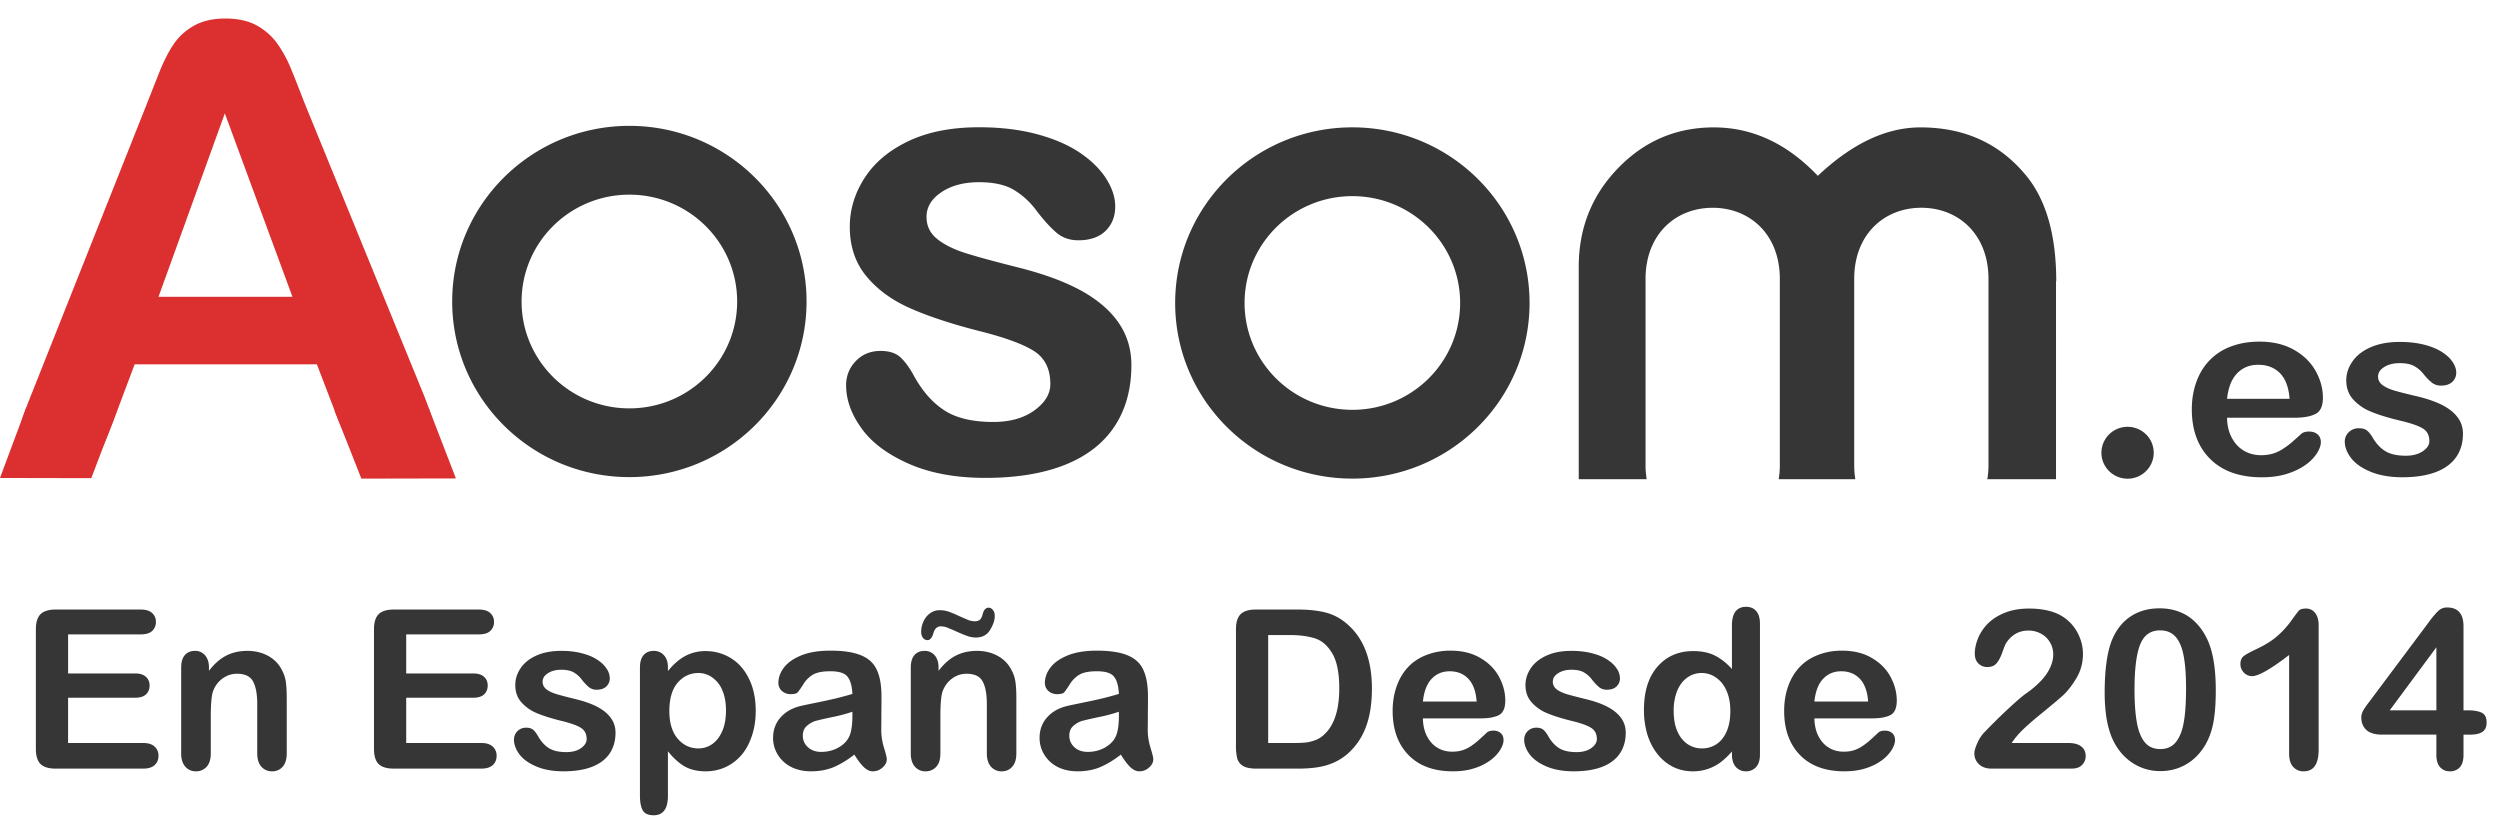
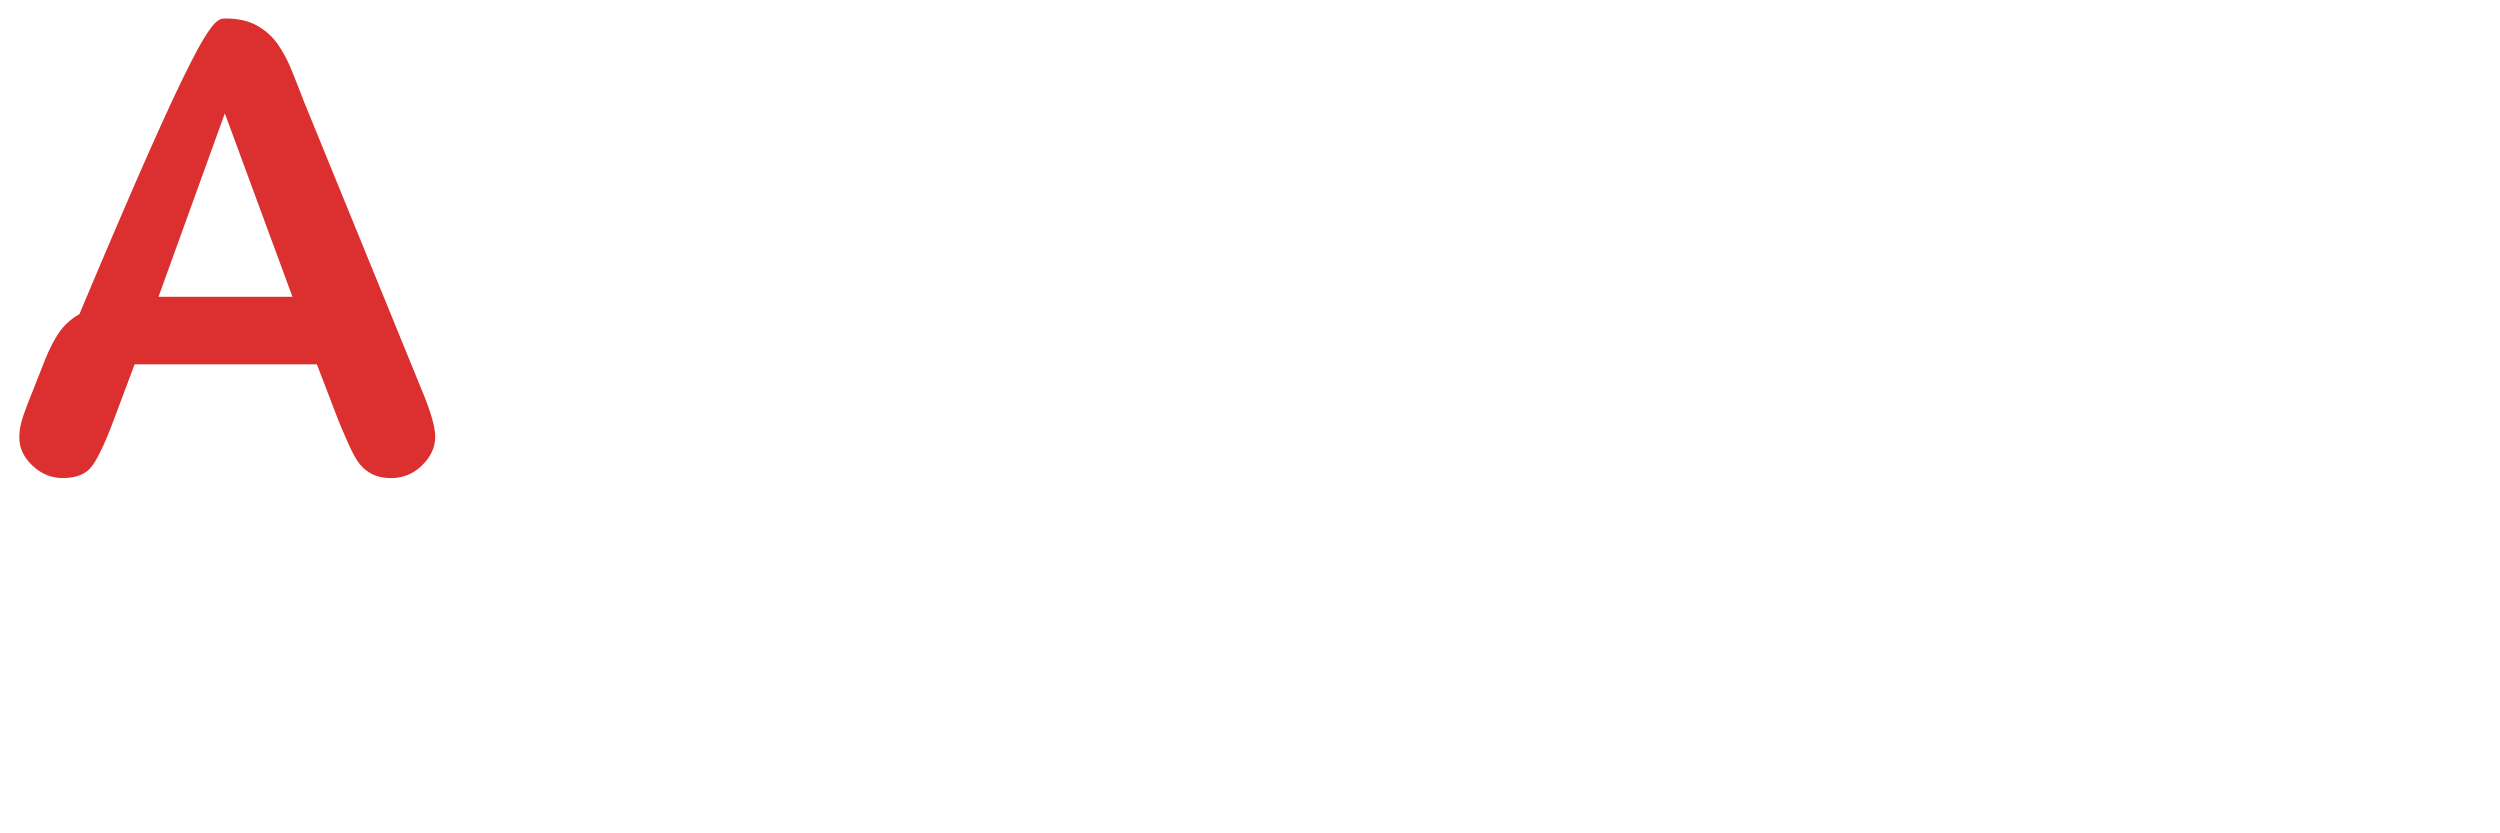
<svg xmlns="http://www.w3.org/2000/svg" t="1631877773750" class="icon" viewBox="0 0 3072 1024" version="1.1" p-id="1847" width="90" height="30">
-   <path d="M0 0h3072v1024H0z" fill="#FFFFFF" p-id="1848" />
-   <path d="M1390.251 448.649c0 29.218-6.872 54.272-20.571 75.093-13.767 20.844-34.02 36.636-60.871 47.377-26.852 10.695-59.529 16.111-97.963 16.111-36.682 0-68.176-5.848-94.39-17.476-26.214-11.628-45.602-26.169-58.027-43.691-12.516-17.454-18.728-34.998-18.728-52.565 0-11.651 3.982-21.618 11.992-29.878 7.964-8.283 18.136-12.402 30.356-12.402 10.763 0 19.001 2.708 24.735 8.124 5.734 5.461 11.241 13.084 16.498 22.892 10.468 18.887 23.029 32.996 37.615 42.325 14.632 9.307 34.497 13.949 59.733 13.949 20.48 0 37.274-4.71 50.381-14.177 13.107-9.466 19.661-20.252 19.661-32.427 0-18.614-6.827-32.199-20.412-40.732-13.608-8.556-36.045-16.68-67.22-24.462-35.203-9.034-63.875-18.569-85.925-28.535-22.118-9.944-39.754-23.097-53.02-39.367-13.266-16.316-19.866-36.386-19.866-60.188 0-21.208 6.098-41.233 18.341-60.188 12.22-18.887 30.288-33.906 54.09-45.17 23.871-11.264 52.634-16.885 86.335-16.885 26.465 0 50.222 2.867 71.361 8.533 21.072 5.689 38.684 13.312 52.793 22.892 14.086 9.58 24.826 20.184 32.199 31.835 7.373 11.605 11.036 23.051 11.036 34.133 0 12.174-3.937 22.141-11.787 29.878-7.873 7.737-19.069 11.628-33.542 11.628-10.468 0-19.433-3.072-26.783-9.307-7.373-6.212-15.792-15.519-25.281-27.921a94.185 94.185 0 0 0-27.352-24.826c-10.49-6.235-24.735-9.33-42.712-9.33-18.5 0-33.838 4.073-46.08 12.242-12.22 8.169-18.341 18.295-18.341 30.47 0 11.15 4.483 20.252 13.494 27.375 9.011 7.1 21.072 12.971 36.295 17.636 15.246 4.665 36.204 10.354 62.965 17.067 31.721 7.987 57.594 17.567 77.733 28.718 20.093 11.15 35.339 24.257 45.693 39.413 10.377 15.155 15.565 32.404 15.565 51.837zM773.37 154.647c-120.218 0-217.725 96.597-217.725 215.814s97.439 215.814 217.725 215.814c120.218 0 217.725-96.597 217.725-215.814 0-119.239-97.508-215.814-217.725-215.814z m0 347.159c-73.159 0-132.437-58.778-132.437-131.3 0-72.499 59.278-131.3 132.437-131.3 73.159 0 132.437 58.8 132.437 131.3 0 72.522-59.278 131.3-132.437 131.3zM1661.77 156.49c-120.218 0-217.725 96.597-217.725 215.814s97.439 215.814 217.725 215.814c120.218 0 217.748-96.597 217.748-215.814 0-119.239-97.462-215.814-217.748-215.814z m0 347.09c-73.159 0-132.437-58.755-132.437-131.3 0-72.499 59.278-131.254 132.437-131.254 73.159 0 132.437 58.755 132.437 131.277 0 72.522-59.278 131.3-132.437 131.3z" fill="#363636" p-id="1849" />
-   <path d="M415.698 516.301l-26.305-68.585H165.433l-26.305 70.042c-10.263 27.307-19.069 45.784-26.328 55.296-7.259 9.58-19.16 14.336-35.703 14.336-14.04 0-26.419-5.074-37.183-15.246-10.763-10.172-16.156-21.709-16.156-34.634 0-7.464 1.252-15.155 3.755-23.12 2.503-7.964 6.667-18.978 12.402-33.155L180.838 126.657c3.982-10.172 8.829-22.414 14.473-36.682 5.621-14.29 11.605-26.146 18-35.567 6.394-9.421 14.791-17.044 25.168-22.892C248.946 25.668 261.734 22.756 277.026 22.756c15.519 0 28.513 2.913 38.889 8.761 10.354 5.848 18.773 13.38 25.168 22.528a157.013 157.013 0 0 1 16.156 29.582c4.369 10.559 9.944 24.69 16.703 42.28l143.929 352.393c11.287 26.852 16.907 46.33 16.907 58.482 0 12.675-5.279 24.326-15.997 34.862a52.747 52.747 0 0 1-38.48 15.815c-8.784 0-16.27-1.593-22.551-4.665a46.103 46.103 0 0 1-15.792-12.652c-4.255-5.37-8.829-13.54-13.699-24.576a1337.207 1337.207 0 0 1-12.561-29.286z m-220.956-151.598h164.614l-83.081-225.394-81.51 225.394z" fill="#DC2F2F" p-id="1850" />
-   <path d="M32.427 500.326L0 587.344l112.185 0.228 31.903-83.945-111.662-3.3zM526.632 500.873l33.587 87.017-116.19 0.228-33.018-83.9 115.621-3.345z" fill="#DC2F2F" p-id="1851" />
-   <path d="M2526.709 345.657c0-57.526-12.72-101.308-38.161-131.322-32.336-38.548-75.184-57.799-128.705-57.799-42.03 0-84.082 19.843-126.111 59.529-37.729-39.686-80.373-59.529-127.818-59.529-46.012 0-85.22 16.657-117.487 49.948-32.313 33.269-48.469 73.751-48.469 121.378v261.006h83.513a102.172 102.172 0 0 1-1.411-16.953V342.699c0-54.818 36.955-87.381 82.489-87.381 45.602 0 82.512 32.631 82.512 87.381v229.194c0 6.053-0.546 11.696-1.434 16.93h94.231a103.174 103.174 0 0 1-1.411-16.93V342.676c0-54.818 36.955-87.381 82.489-87.381 45.602 0 82.512 32.631 82.512 87.381v229.194c0 6.053-0.546 11.696-1.434 16.93h84.423V345.657h0.273zM2614.363 588.231c17.749 0 32.131-14.29 32.131-31.903 0-17.59-14.382-31.858-32.131-31.858-17.749 0-32.131 14.268-32.131 31.858 0 17.613 14.382 31.881 32.131 31.881zM2819.504 513.32h-82.876c0.091 9.33 2.025 17.522 5.803 24.576 3.8 7.122 8.784 12.425 15.041 16.043 6.281 3.595 13.198 5.416 20.708 5.416 5.052 0 9.694-0.592 13.904-1.707 4.187-1.183 8.215-2.958 12.151-5.416 3.959-2.458 7.578-5.074 10.877-7.851 3.322-2.776 7.623-6.599 12.857-11.423 2.185-1.798 5.257-2.662 9.307-2.662 4.346 0 7.873 1.138 10.559 3.459 2.662 2.276 4.028 5.552 4.028 9.739 0 3.709-1.502 7.987-4.483 12.971a52.019 52.019 0 0 1-13.585 14.245c-6.076 4.528-13.699 8.329-22.824 11.31-9.148 2.958-19.706 4.483-31.562 4.483-27.238 0-48.378-7.509-63.488-22.482-15.087-14.973-22.619-35.385-22.619-61.03 0-12.106 1.866-23.302 5.598-33.655 3.686-10.331 9.148-19.206 16.27-26.624a70.497 70.497 0 0 1 26.351-16.998c10.513-3.959 22.073-5.916 34.793-5.916 16.566 0 30.766 3.368 42.621 10.103 11.878 6.736 20.708 15.474 26.624 26.123 5.894 10.695 8.829 21.55 8.829 32.677 0 10.286-3.072 16.953-9.148 19.979-6.098 3.118-14.677 4.642-25.737 4.642z m-82.876-23.256h76.8c-1.047-13.995-4.938-24.439-11.696-31.403-6.781-6.918-15.724-10.422-26.783-10.422-10.536 0-19.228 3.504-26.01 10.581-6.758 7.054-10.9 17.499-12.311 31.243zM3026.489 532.935c0 11.287-2.822 20.935-8.533 28.991s-14.086 14.154-25.19 18.295c-11.127 4.142-24.644 6.235-40.619 6.235-15.201 0-28.217-2.253-39.071-6.736-10.854-4.483-18.887-10.126-24.053-16.862-5.143-6.736-7.76-13.517-7.76-20.275 0-4.506 1.661-8.351 4.938-11.56a17.294 17.294 0 0 1 12.584-4.779c4.437 0 7.873 1.024 10.24 3.186 2.389 2.071 4.642 5.006 6.827 8.806 4.346 7.305 9.535 12.743 15.61 16.338 6.053 3.595 14.29 5.416 24.735 5.416 8.488 0 15.451-1.82 20.844-5.461 5.461-3.664 8.146-7.805 8.146-12.538 0-7.214-2.844-12.447-8.442-15.747-5.643-3.322-14.95-6.44-27.876-9.466-14.586-3.504-26.465-7.168-35.59-11.014a59.051 59.051 0 0 1-21.982-15.201c-5.507-6.303-8.215-14.063-8.215-23.211 0-8.192 2.526-15.952 7.623-23.211 5.052-7.327 12.516-13.13 22.414-17.454 9.899-4.346 21.823-6.531 35.749-6.531 10.968 0 20.799 1.115 29.537 3.3 8.738 2.207 16.02 5.166 21.868 8.829 5.871 3.709 10.308 7.805 13.335 12.288 3.026 4.483 4.597 8.875 4.597 13.198a15.019 15.019 0 0 1-4.892 11.56c-3.277 2.981-7.873 4.506-13.881 4.506a17.636 17.636 0 0 1-11.127-3.618 71.27 71.27 0 0 1-10.445-10.786 38.025 38.025 0 0 0-11.31-9.603c-4.346-2.389-10.263-3.595-17.681-3.595-7.669 0-14.04 1.547-19.092 4.733-5.052 3.163-7.623 7.054-7.623 11.742 0 4.301 1.866 7.805 5.621 10.581 3.732 2.731 8.715 5.006 15.041 6.827 6.303 1.82 14.996 4.005 26.055 6.599 13.13 3.049 23.893 6.758 32.222 11.059 8.329 4.278 14.632 9.33 18.933 15.201 4.346 5.803 6.463 12.493 6.463 19.934zM172.897 779.537h-89.202v47.991h82.148c6.03 0 10.513 1.365 13.426 4.142 3.049 2.662 4.551 6.212 4.551 10.65a14.564 14.564 0 0 1-4.392 10.923c-2.958 2.776-7.464 4.142-13.608 4.142h-82.148v55.615h92.274c6.235 0 10.9 1.456 14.017 4.392a14.564 14.564 0 0 1 4.779 11.469c0 4.619-1.593 8.42-4.779 11.332-3.118 2.844-7.782 4.278-14.017 4.278H68.358c-8.624 0-14.837-1.911-18.66-5.734-3.732-3.823-5.621-10.012-5.621-18.546v-146.933c0-5.689 0.865-10.308 2.549-13.881a15.428 15.428 0 0 1 7.873-7.851c3.641-1.684 8.26-2.526 13.858-2.526h104.539c6.303 0 10.968 1.411 13.995 4.255a13.881 13.881 0 0 1 4.665 10.923 14.45 14.45 0 0 1-4.665 11.218c-3.026 2.753-7.691 4.142-13.995 4.142zM256.751 819.928v4.392c6.417-8.42 13.38-14.609 20.935-18.523 7.646-4.005 16.384-6.007 26.26-6.007 9.603 0 18.204 2.094 25.737 6.281 7.555 4.164 13.198 10.081 16.93 17.727 2.412 4.437 3.959 9.239 4.688 14.404 0.683 5.143 1.047 11.719 1.047 19.729v67.743c0 7.282-1.684 12.789-5.052 16.521a16.407 16.407 0 0 1-12.948 5.598 16.794 16.794 0 0 1-13.198-5.734c-3.368-3.823-5.052-9.284-5.052-16.384v-60.666c0-12.015-1.707-21.163-5.074-27.489-3.3-6.372-9.921-9.603-19.866-9.603-6.485 0-12.402 1.957-17.749 5.871-5.325 3.823-9.239 9.102-11.719 15.883-1.775 5.416-2.662 15.542-2.662 30.401v45.602c0 7.373-1.729 12.925-5.211 16.657a17.158 17.158 0 0 1-13.198 5.461 16.498 16.498 0 0 1-12.925-5.734c-3.391-3.823-5.074-9.284-5.074-16.384v-105.222c0-6.918 1.525-12.06 4.551-15.474 3.004-3.459 7.145-5.188 12.379-5.188a15.792 15.792 0 0 1 14.791 9.057c1.616 3.026 2.412 6.736 2.412 11.082zM588.345 779.537h-89.202v47.991h82.148c6.03 0 10.536 1.365 13.471 4.142 3.026 2.662 4.528 6.212 4.528 10.65a14.564 14.564 0 0 1-4.392 10.923c-2.958 2.776-7.487 4.142-13.608 4.142h-82.148v55.615h92.274c6.235 0 10.9 1.456 14.017 4.392a14.564 14.564 0 0 1 4.779 11.469c0 4.619-1.593 8.42-4.779 11.332-3.118 2.844-7.782 4.278-14.017 4.278h-107.588c-8.647 0-14.859-1.911-18.66-5.734-3.755-3.823-5.621-10.012-5.621-18.546v-146.933c0-5.689 0.842-10.308 2.549-13.881a15.451 15.451 0 0 1 7.851-7.851c3.641-1.684 8.283-2.526 13.881-2.526h104.516c6.326 0 10.991 1.411 14.017 4.255a13.881 13.881 0 0 1 4.665 10.923 14.473 14.473 0 0 1-4.665 11.218c-3.026 2.753-7.691 4.142-14.017 4.142zM756.349 900.21c0 10.012-2.435 18.66-7.327 25.85-4.892 7.122-12.129 12.516-21.732 16.27-9.512 3.641-21.117 5.461-34.816 5.461-13.062 0-24.257-2.002-33.587-6.007-9.33-3.982-16.225-8.966-20.662-14.928-4.437-6.03-6.667-12.083-6.667-18.136a14.632 14.632 0 0 1 15.064-14.541c3.823 0 6.758 0.956 8.806 2.822 2.048 1.866 3.982 4.483 5.871 7.851 3.732 6.508 8.169 11.332 13.312 14.564 5.257 3.186 12.356 4.779 21.345 4.779 7.282 0 13.244-1.593 17.863-4.779 4.71-3.322 7.054-7.054 7.054-11.218 0-6.394-2.435-11.059-7.327-13.995-4.779-2.958-12.743-5.734-23.848-8.42-12.538-3.095-22.756-6.349-30.674-9.717a51.132 51.132 0 0 1-18.796-13.608c-4.71-5.598-7.054-12.493-7.054-20.662 0-7.282 2.162-14.177 6.508-20.662 4.369-6.485 10.763-11.651 19.206-15.474 8.533-3.914 18.796-5.871 30.811-5.871 9.421 0 17.863 0.978 25.327 2.958 7.555 1.934 13.813 4.551 18.796 7.851 5.074 3.277 8.875 6.918 11.469 10.923a21.163 21.163 0 0 1 4.005 11.742 13.449 13.449 0 0 1-4.278 10.263c-2.731 2.662-6.713 4.005-11.856 4.005a14.882 14.882 0 0 1-9.603-3.186 65.126 65.126 0 0 1-8.943-9.626 32.882 32.882 0 0 0-9.717-8.533c-3.755-2.116-8.806-3.186-15.201-3.186-6.599 0-12.06 1.411-16.407 4.255-4.369 2.753-6.531 6.235-6.531 10.399 0 3.823 1.593 6.986 4.779 9.466 3.209 2.412 7.509 4.415 12.971 6.007 5.393 1.593 12.88 3.55 22.369 5.871 11.31 2.731 20.48 6.03 27.602 9.853 7.214 3.823 12.629 8.374 16.27 13.608 3.732 5.166 5.598 11.059 5.598 17.749zM820.747 820.201v4.392c6.849-8.442 13.972-14.632 21.345-18.523a51.723 51.723 0 0 1 25.054-6.007c11.218 0 21.527 2.89 30.948 8.647 9.421 5.803 16.839 14.245 22.255 25.35 5.507 11.105 8.283 24.257 8.283 39.481 0 11.196-1.593 21.504-4.801 30.925-3.118 9.33-7.418 17.203-12.948 23.598-5.507 6.303-12.038 11.196-19.593 14.677a57.89 57.89 0 0 1-24.121 5.052c-10.422 0-19.16-2.094-26.283-6.258-7.031-4.187-13.722-10.308-20.139-18.409v54.659c0 16.02-5.803 24.007-17.454 24.007-6.849 0-11.378-2.094-13.608-6.258-2.23-4.096-3.322-10.103-3.322-18v-157.082c0-6.918 1.502-12.06 4.528-15.474 3.026-3.459 7.145-5.188 12.402-5.188 5.143 0 9.33 1.775 12.516 5.348 3.3 3.459 4.938 8.488 4.938 15.064z m71.339 52.929c0-9.603-1.456-17.818-4.392-24.667a35.567 35.567 0 0 0-12.288-15.861 28.672 28.672 0 0 0-17.18-5.598c-10.058 0-18.546 3.937-25.486 11.856-6.827 7.919-10.24 19.57-10.24 34.93 0 14.495 3.413 25.782 10.24 33.883 6.872 7.987 15.36 11.992 25.486 11.992 6.03 0 11.651-1.729 16.794-5.211 5.166-3.55 9.284-8.829 12.402-15.861 3.118-7.031 4.665-15.519 4.665-25.486zM1049.828 927.266c-8.806 6.827-17.34 11.992-25.6 15.474-8.192 3.368-17.385 5.052-27.602 5.052-9.33 0-17.567-1.82-24.667-5.461a41.074 41.074 0 0 1-16.27-15.064 38.935 38.935 0 0 1-5.734-20.548c0-9.944 3.163-18.432 9.466-25.463 6.326-7.009 14.973-11.719 26.01-14.108 2.298-0.546 8.033-1.752 17.18-3.618a883.598 883.598 0 0 0 23.484-5.074c6.576-1.593 13.676-3.504 21.322-5.734-0.455-9.603-2.389-16.612-5.871-21.049-3.368-4.551-10.445-6.827-21.185-6.827-9.239 0-16.225 1.297-20.935 3.868a34.588 34.588 0 0 0-11.992 11.605 114.688 114.688 0 0 1-7.077 10.286c-1.343 1.593-4.278 2.389-8.806 2.389a15.929 15.929 0 0 1-10.65-3.868 13.107 13.107 0 0 1-4.415-10.126c0-6.394 2.276-12.629 6.804-18.66 4.551-6.053 11.605-11.036 21.208-14.95 9.58-3.914 21.55-5.871 35.863-5.871 15.997 0 28.581 1.911 37.729 5.757 9.148 3.709 15.61 9.671 19.342 17.863 3.823 8.169 5.734 19.001 5.734 32.54 0 8.511-0.046 15.77-0.137 21.709 0 5.962-0.046 12.584-0.137 19.866 0 6.849 1.115 14.017 3.322 21.481 2.321 7.373 3.482 12.129 3.482 14.268 0 3.732-1.775 7.145-5.348 10.24a17.545 17.545 0 0 1-11.856 4.551c-3.732 0-7.418-1.729-11.059-5.188-3.641-3.573-7.509-8.67-11.605-15.337z m-2.412-52.679a188.052 188.052 0 0 1-23.324 6.281c-10.126 2.116-17.158 3.732-21.072 4.779-3.914 1.001-7.646 2.981-11.196 6.007-3.55 2.958-5.325 7.054-5.325 12.402 0 5.507 2.071 10.24 6.258 14.131 4.164 3.823 9.648 5.734 16.384 5.734 7.214 0 13.835-1.547 19.888-4.665 6.144-3.186 10.627-7.282 13.471-12.265 3.277-5.507 4.915-14.564 4.915-27.193v-5.211zM1153.297 819.928v4.392c6.372-8.42 13.358-14.609 20.935-18.523 7.646-4.005 16.384-6.007 26.26-6.007 9.603 0 18.182 2.094 25.714 6.281 7.578 4.164 13.198 10.081 16.953 17.727 2.389 4.437 3.959 9.239 4.665 14.404 0.705 5.143 1.07 11.719 1.07 19.729v67.743c0 7.282-1.684 12.789-5.074 16.521a16.407 16.407 0 0 1-12.925 5.598 16.794 16.794 0 0 1-13.198-5.734c-3.391-3.823-5.074-9.284-5.074-16.384v-60.666c0-12.015-1.684-21.163-5.074-27.489-3.277-6.372-9.899-9.603-19.866-9.603-6.485 0-12.402 1.957-17.727 5.871-5.325 3.823-9.239 9.102-11.742 15.883-1.775 5.416-2.662 15.542-2.662 30.401v45.602c0 7.373-1.729 12.925-5.188 16.657a17.158 17.158 0 0 1-13.198 5.461 16.498 16.498 0 0 1-12.948-5.734c-3.368-3.823-5.052-9.284-5.052-16.384v-105.222c0-6.918 1.502-12.06 4.528-15.474 3.026-3.459 7.145-5.188 12.402-5.188a15.815 15.815 0 0 1 14.791 9.057c1.593 3.026 2.412 6.736 2.412 11.082z m2.662-50.267c-4.551 0-7.6 3.026-9.193 9.057-1.593 5.234-4.005 7.873-7.214 7.873a7.077 7.077 0 0 1-5.325-2.662 11.969 11.969 0 0 1-2.276-7.737c0-4.437 0.978-8.715 2.935-12.789 1.957-4.187 4.665-7.487 8.146-9.876a19.41 19.41 0 0 1 11.31-3.732c4.005 0 7.691 0.569 11.082 1.729 3.459 1.138 8.033 3.072 13.722 5.734 5.78 2.571 9.739 4.278 11.878 5.074a22.232 22.232 0 0 0 7.054 1.07 8.829 8.829 0 0 0 6.007-1.866c1.502-1.343 2.662-3.709 3.459-7.077 1.434-5.166 3.823-7.737 7.214-7.737 2.048 0 3.823 0.933 5.325 2.799 1.525 1.866 2.276 4.415 2.276 7.6 0 4.983-1.911 10.627-5.734 16.93-3.732 6.235-9.557 9.33-17.476 9.33-3.026 0-6.144-0.478-9.33-1.456a157.855 157.855 0 0 1-13.198-5.325c-5.598-2.503-9.785-4.278-12.516-5.348a22.391 22.391 0 0 0-8.146-1.593zM1377.28 927.266c-8.784 6.827-17.317 11.992-25.6 15.474-8.169 3.368-17.362 5.052-27.58 5.052-9.33 0-17.567-1.82-24.69-5.461a41.051 41.051 0 0 1-16.247-15.064 38.912 38.912 0 0 1-5.734-20.548c0-9.944 3.14-18.432 9.466-25.463 6.303-7.009 14.973-11.719 25.987-14.108 2.321-0.546 8.055-1.752 17.203-3.618s16.976-3.55 23.461-5.074c6.599-1.593 13.699-3.504 21.345-5.734-0.455-9.603-2.389-16.612-5.871-21.049-3.368-4.551-10.445-6.827-21.185-6.827-9.262 0-16.225 1.297-20.935 3.868a34.588 34.588 0 0 0-12.015 11.605 114.347 114.347 0 0 1-7.054 10.286c-1.343 1.593-4.278 2.389-8.806 2.389a15.929 15.929 0 0 1-10.672-3.868 13.107 13.107 0 0 1-4.392-10.126c0-6.394 2.276-12.629 6.804-18.66 4.528-6.053 11.605-11.036 21.185-14.95 9.603-3.914 21.572-5.871 35.863-5.871 16.02 0 28.581 1.911 37.751 5.757 9.148 3.709 15.588 9.671 19.342 17.863 3.8 8.169 5.712 19.001 5.712 32.54 0 8.511-0.046 15.77-0.137 21.709 0 5.962-0.046 12.584-0.137 19.866 0 6.849 1.138 14.017 3.345 21.481 2.321 7.373 3.459 12.129 3.459 14.268 0 3.732-1.775 7.145-5.325 10.24a17.545 17.545 0 0 1-11.856 4.551c-3.755 0-7.441-1.729-11.082-5.188-3.641-3.573-7.509-8.67-11.605-15.337z m-2.389-52.679a187.938 187.938 0 0 1-23.347 6.281c-10.126 2.116-17.135 3.732-21.049 4.779-3.914 1.001-7.646 2.981-11.196 6.007-3.573 2.958-5.348 7.054-5.348 12.402 0 5.507 2.094 10.24 6.281 14.131 4.164 3.823 9.626 5.734 16.384 5.734 7.214 0 13.835-1.547 19.866-4.665 6.144-3.186 10.627-7.282 13.471-12.265 3.3-5.507 4.938-14.564 4.938-27.193v-5.211zM1543.031 748.999h51.587c13.426 0 24.94 1.229 34.543 3.732 9.603 2.503 18.295 7.145 26.123 13.995 20.366 17.431 30.538 43.918 30.538 79.462 0 11.742-1.024 22.46-3.072 32.131-2.048 9.694-5.188 18.432-9.466 26.283-4.255 7.737-9.717 14.655-16.384 20.799a67.812 67.812 0 0 1-17.203 11.332 77.847 77.847 0 0 1-20.139 6.007c-7.122 1.138-15.155 1.729-24.121 1.729h-51.61c-7.214 0-12.629-1.07-16.27-3.209a15.701 15.701 0 0 1-7.214-9.193 61.577 61.577 0 0 1-1.593-15.474v-143.337c0-8.533 1.911-14.7 5.734-18.523 3.823-3.823 10.012-5.734 18.546-5.734z m15.314 31.334v132.665h30.015c6.576 0 11.719-0.182 15.474-0.546 3.709-0.341 7.6-1.229 11.605-2.662 3.982-1.411 7.441-3.413 10.377-6.007 13.244-11.196 19.866-30.492 19.866-57.845 0-19.297-2.935-33.746-8.784-43.349-5.78-9.603-12.948-15.701-21.481-18.273-8.533-2.662-18.842-3.982-30.948-3.982h-26.123zM1819.694 882.734h-71.225c0.114 8.26 1.752 15.542 4.961 21.845 3.277 6.326 7.6 11.082 12.925 14.29 5.416 3.186 11.378 4.779 17.863 4.779 4.369 0 8.306-0.455 11.878-1.456 3.641-1.07 7.145-2.662 10.536-4.779 3.368-2.253 6.485-4.597 9.33-7.077 2.844-2.503 6.531-5.871 11.059-10.149 1.866-1.593 4.551-2.389 8.01-2.389a13.198 13.198 0 0 1 9.057 3.072c2.321 2.048 3.459 4.915 3.459 8.647 0 3.3-1.274 7.168-3.868 11.605a46.649 46.649 0 0 1-11.719 12.675 66.287 66.287 0 0 1-19.615 10.012c-7.805 2.662-16.839 3.982-27.056 3.982-23.37 0-41.552-6.667-54.522-20.002-12.971-13.335-19.479-31.403-19.479-54.249 0-10.763 1.593-20.708 4.801-29.878 3.186-9.239 7.873-17.158 13.995-23.734 6.144-6.599 13.699-11.605 22.665-15.064a80.441 80.441 0 0 1 29.878-5.325c14.222 0 26.396 3.004 36.523 9.057 10.24 5.962 17.863 13.699 22.938 23.211 5.074 9.489 7.6 19.183 7.6 29.059 0 9.148-2.617 15.11-7.873 17.863-5.234 2.662-12.607 4.005-22.118 4.005z m-71.225-20.685h66.014c-0.887-12.425-4.255-21.732-10.126-27.853-5.78-6.212-13.426-9.33-22.938-9.33-9.057 0-16.521 3.163-22.391 9.466-5.78 6.212-9.284 15.474-10.536 27.716zM1997.71 900.21c0 10.012-2.458 18.66-7.35 25.85-4.892 7.122-12.129 12.516-21.732 16.27-9.512 3.641-21.117 5.461-34.816 5.461-13.062 0-24.257-2.002-33.587-6.007-9.33-3.982-16.225-8.966-20.662-14.928-4.46-6.03-6.667-12.083-6.667-18.136a14.632 14.632 0 0 1 15.064-14.541c3.823 0 6.758 0.956 8.784 2.822 2.048 1.866 4.005 4.483 5.871 7.851 3.732 6.508 8.192 11.332 13.335 14.564 5.234 3.186 12.356 4.779 21.345 4.779 7.282 0 13.244-1.593 17.863-4.779 4.71-3.322 7.054-7.054 7.054-11.218 0-6.394-2.435-11.059-7.327-13.995-4.779-2.958-12.743-5.734-23.871-8.42-12.516-3.095-22.756-6.349-30.652-9.717a51.154 51.154 0 0 1-18.796-13.608c-4.733-5.598-7.077-12.493-7.077-20.662 0-7.282 2.185-14.177 6.531-20.662 4.346-6.485 10.763-11.651 19.206-15.474 8.533-3.914 18.796-5.871 30.788-5.871 9.421 0 17.863 0.978 25.35 2.958 7.555 1.934 13.813 4.551 18.796 7.851 5.052 3.277 8.875 6.918 11.469 10.923a21.163 21.163 0 0 1 3.982 11.742 13.449 13.449 0 0 1-4.255 10.263c-2.753 2.662-6.713 4.005-11.878 4.005a14.882 14.882 0 0 1-9.58-3.186 65.126 65.126 0 0 1-8.943-9.626 32.859 32.859 0 0 0-9.739-8.533c-3.732-2.116-8.784-3.186-15.201-3.186-6.576 0-12.038 1.411-16.384 4.255-4.369 2.753-6.531 6.235-6.531 10.399 0 3.823 1.593 6.986 4.779 9.466 3.209 2.412 7.509 4.415 12.948 6.007 5.416 1.593 12.88 3.55 22.391 5.871 11.287 2.731 20.48 6.03 27.602 9.853 7.191 3.823 12.629 8.374 16.27 13.608 3.732 5.166 5.598 11.059 5.598 17.749zM2128.213 926.993v-3.595a93.548 93.548 0 0 1-14.518 13.722 56.229 56.229 0 0 1-33.61 10.672c-8.715 0-16.794-1.82-24.257-5.461a57.412 57.412 0 0 1-19.206-15.861c-5.416-6.849-9.557-14.905-12.402-24.121a104.585 104.585 0 0 1-4.142-30.037c0-22.756 5.575-40.482 16.68-53.18 11.105-12.72 25.714-19.069 43.873-19.069 10.468 0 19.342 1.82 26.533 5.461 7.191 3.55 14.222 9.079 21.049 16.543v-53.749c0-7.464 1.479-13.107 4.415-16.93 3.026-3.823 7.282-5.734 12.789-5.734 5.507 0 9.739 1.775 12.675 5.348 3.026 3.459 4.551 8.624 4.551 15.474v160.518c0 6.94-1.616 12.129-4.824 15.61a16.111 16.111 0 0 1-12.402 5.188 16.156 16.156 0 0 1-12.402-5.325c-3.186-3.641-4.779-8.806-4.779-15.474z m-71.589-53.476c0 9.876 1.502 18.273 4.551 25.213 3.095 6.94 7.305 12.174 12.652 15.724 5.325 3.482 11.15 5.211 17.454 5.211 6.417 0 12.22-1.638 17.476-4.938 5.325-3.368 9.557-8.488 12.675-15.337 3.186-6.94 4.779-15.542 4.779-25.85 0-9.694-1.593-18.022-4.779-24.94a36.454 36.454 0 0 0-12.811-15.997 30.037 30.037 0 0 0-17.59-5.598 29.582 29.582 0 0 0-17.863 5.712c-5.257 3.732-9.33 9.17-12.288 16.27a65.058 65.058 0 0 0-4.255 24.553zM2300.746 882.734h-71.202c0.091 8.26 1.752 15.542 4.938 21.845 3.3 6.326 7.6 11.082 12.948 14.29 5.416 3.186 11.378 4.779 17.863 4.779 4.346 0 8.306-0.455 11.856-1.456 3.641-1.07 7.168-2.662 10.536-4.779 3.391-2.253 6.485-4.597 9.33-7.077 2.844-2.503 6.531-5.871 11.082-10.149 1.866-1.593 4.528-2.389 7.987-2.389 3.732 0 6.758 1.024 9.079 3.072 2.298 2.048 3.459 4.915 3.459 8.647 0 3.3-1.297 7.168-3.868 11.605a46.399 46.399 0 0 1-11.742 12.675 65.991 65.991 0 0 1-19.593 10.012c-7.828 2.662-16.839 3.982-27.079 3.982-23.37 0-41.552-6.667-54.522-20.002-12.971-13.335-19.456-31.403-19.456-54.249 0-10.763 1.593-20.708 4.779-29.878 3.209-9.239 7.873-17.158 14.017-23.734 6.144-6.599 13.699-11.605 22.665-15.064a80.441 80.441 0 0 1 29.878-5.325c14.222 0 26.396 3.004 36.523 9.057 10.217 5.962 17.863 13.699 22.938 23.211 5.052 9.489 7.6 19.183 7.6 29.059 0 9.148-2.617 15.11-7.873 17.863-5.234 2.662-12.629 4.005-22.141 4.005z m-71.202-20.685h66.014c-0.887-12.425-4.278-21.732-10.126-27.853-5.78-6.212-13.426-9.33-22.938-9.33-9.079 0-16.543 3.163-22.414 9.466-5.78 6.212-9.284 15.474-10.536 27.716zM2471.959 912.998h69.586c6.94 0 12.242 1.411 15.883 4.255 3.641 2.844 5.461 6.713 5.461 11.605a15.36 15.36 0 0 1-4.392 11.059c-2.844 3.026-7.214 4.551-13.084 4.551h-98.122c-6.667 0-11.878-1.82-15.61-5.461a17.909 17.909 0 0 1-5.598-13.084c0-3.186 1.206-7.418 3.595-12.652a45.739 45.739 0 0 1 7.873-12.538c11.833-12.288 22.482-22.756 31.994-31.471 9.512-8.806 16.316-14.564 20.412-17.34a117.419 117.419 0 0 0 18.136-15.474c4.892-5.234 8.579-10.559 11.059-15.997 2.571-5.507 3.868-10.877 3.868-16.134 0-5.689-1.388-10.741-4.142-15.178a27.42 27.42 0 0 0-11.059-10.536 31.539 31.539 0 0 0-15.201-3.755c-11.651 0-20.799 5.12-27.466 15.337-0.887 1.343-2.389 5.006-4.528 10.923-2.048 5.985-4.415 10.559-7.077 13.744-2.571 3.209-6.394 4.801-11.469 4.801a15.019 15.019 0 0 1-11.059-4.392c-2.935-2.935-4.392-6.94-4.392-11.992 0-6.144 1.365-12.538 4.119-19.206 2.753-6.667 6.849-12.72 12.265-18.136 5.53-5.416 12.447-9.785 20.799-13.062 8.465-3.391 18.318-5.074 29.605-5.074 13.608 0 25.213 2.139 34.816 6.394 6.212 2.844 11.674 6.758 16.384 11.742 4.71 4.983 8.351 10.763 10.945 17.34 2.662 6.485 3.982 13.244 3.982 20.252 0 11.036-2.753 21.072-8.26 30.151-5.416 8.966-10.968 16.043-16.657 21.185-5.689 5.074-15.246 13.062-28.672 24.007-13.335 10.923-22.482 19.41-27.466 25.463a75.867 75.867 0 0 0-6.531 8.647zM2722.748 848.6c0 14.564-0.887 27.102-2.662 37.592-1.775 10.49-5.074 20.002-9.853 28.535-6.053 10.468-13.881 18.569-23.484 24.257-9.603 5.689-20.252 8.533-31.994 8.533a61.349 61.349 0 0 1-36.409-11.469c-10.65-7.623-18.705-18.204-24.121-31.721a121.742 121.742 0 0 1-6.144-24.394 214.63 214.63 0 0 1-1.866-29.082c0-13.426 0.728-25.486 2.139-36.25 1.434-10.763 3.641-20.025 6.667-27.762 5.257-12.789 12.857-22.528 22.801-29.173 10.035-6.758 22.005-10.149 35.863-10.149 9.17 0 17.476 1.525 24.94 4.551 7.464 2.935 13.995 7.282 19.593 13.062 5.689 5.689 10.49 12.743 14.404 21.185 6.758 14.677 10.126 35.43 10.126 62.282z m-36.523-2.662c0-16.27-0.978-29.582-2.935-39.868-1.957-10.399-5.234-18.227-9.876-23.484-4.619-5.325-11.014-7.987-19.183-7.987-11.742 0-19.911 5.916-24.553 17.749-4.528 11.81-6.781 30.037-6.781 54.636 0 16.725 0.978 30.401 2.935 41.074 1.957 10.672 5.234 18.751 9.853 24.257 4.619 5.439 10.9 8.146 18.796 8.146 8.192 0 14.586-2.844 19.206-8.533 4.619-5.689 7.873-13.835 9.739-24.394 1.866-10.581 2.799-24.462 2.799-41.597zM2812.882 926.197V804.864c-22.574 17.34-37.774 26.01-45.602 26.01a13.767 13.767 0 0 1-9.99-4.415 14.746 14.746 0 0 1-4.278-10.399c0-4.551 1.434-7.873 4.278-10.012 2.844-2.116 7.873-4.87 15.064-8.26 10.763-5.052 19.342-10.399 25.737-15.997 6.485-5.598 12.22-11.856 17.203-18.796 4.983-6.94 8.215-11.196 9.717-12.811 1.525-1.593 4.369-2.389 8.533-2.389a13.653 13.653 0 0 1 11.355 5.461c2.844 3.641 4.255 8.67 4.255 15.064v152.69c0 17.863-6.098 26.783-18.273 26.783a16.771 16.771 0 0 1-13.062-5.461c-3.277-3.641-4.938-9.034-4.938-16.156zM2993.812 927.516v-24.804h-66.924c-8.442 0-14.791-1.889-19.069-5.712-4.164-3.823-6.258-9.034-6.258-15.61 0-1.684 0.296-3.368 0.933-5.052 0.614-1.798 1.547-3.618 2.799-5.461 1.252-1.98 2.526-3.846 3.868-5.621l4.938-6.531 70.656-94.527a106.724 106.724 0 0 1 11.332-13.471 15.246 15.246 0 0 1 10.809-4.278c13.494 0 20.252 7.737 20.252 23.211v103.196h5.734c6.849 0 12.311 0.933 16.407 2.799 4.187 1.866 6.258 5.962 6.258 12.288 0 5.143-1.684 8.92-5.052 11.31-3.391 2.321-8.442 3.482-15.201 3.482h-8.146v24.804c0 6.827-1.502 11.947-4.528 15.314a15.656 15.656 0 0 1-12.129 4.938 15.701 15.701 0 0 1-12.129-5.074c-3.026-3.459-4.551-8.511-4.551-15.178z m-57.321-54.659h57.321v-77.46l-57.321 77.46z" fill="#363636" p-id="1852" />
+   <path d="M415.698 516.301l-26.305-68.585H165.433l-26.305 70.042c-10.263 27.307-19.069 45.784-26.328 55.296-7.259 9.58-19.16 14.336-35.703 14.336-14.04 0-26.419-5.074-37.183-15.246-10.763-10.172-16.156-21.709-16.156-34.634 0-7.464 1.252-15.155 3.755-23.12 2.503-7.964 6.667-18.978 12.402-33.155c3.982-10.172 8.829-22.414 14.473-36.682 5.621-14.29 11.605-26.146 18-35.567 6.394-9.421 14.791-17.044 25.168-22.892C248.946 25.668 261.734 22.756 277.026 22.756c15.519 0 28.513 2.913 38.889 8.761 10.354 5.848 18.773 13.38 25.168 22.528a157.013 157.013 0 0 1 16.156 29.582c4.369 10.559 9.944 24.69 16.703 42.28l143.929 352.393c11.287 26.852 16.907 46.33 16.907 58.482 0 12.675-5.279 24.326-15.997 34.862a52.747 52.747 0 0 1-38.48 15.815c-8.784 0-16.27-1.593-22.551-4.665a46.103 46.103 0 0 1-15.792-12.652c-4.255-5.37-8.829-13.54-13.699-24.576a1337.207 1337.207 0 0 1-12.561-29.286z m-220.956-151.598h164.614l-83.081-225.394-81.51 225.394z" fill="#DC2F2F" p-id="1850" />
</svg>